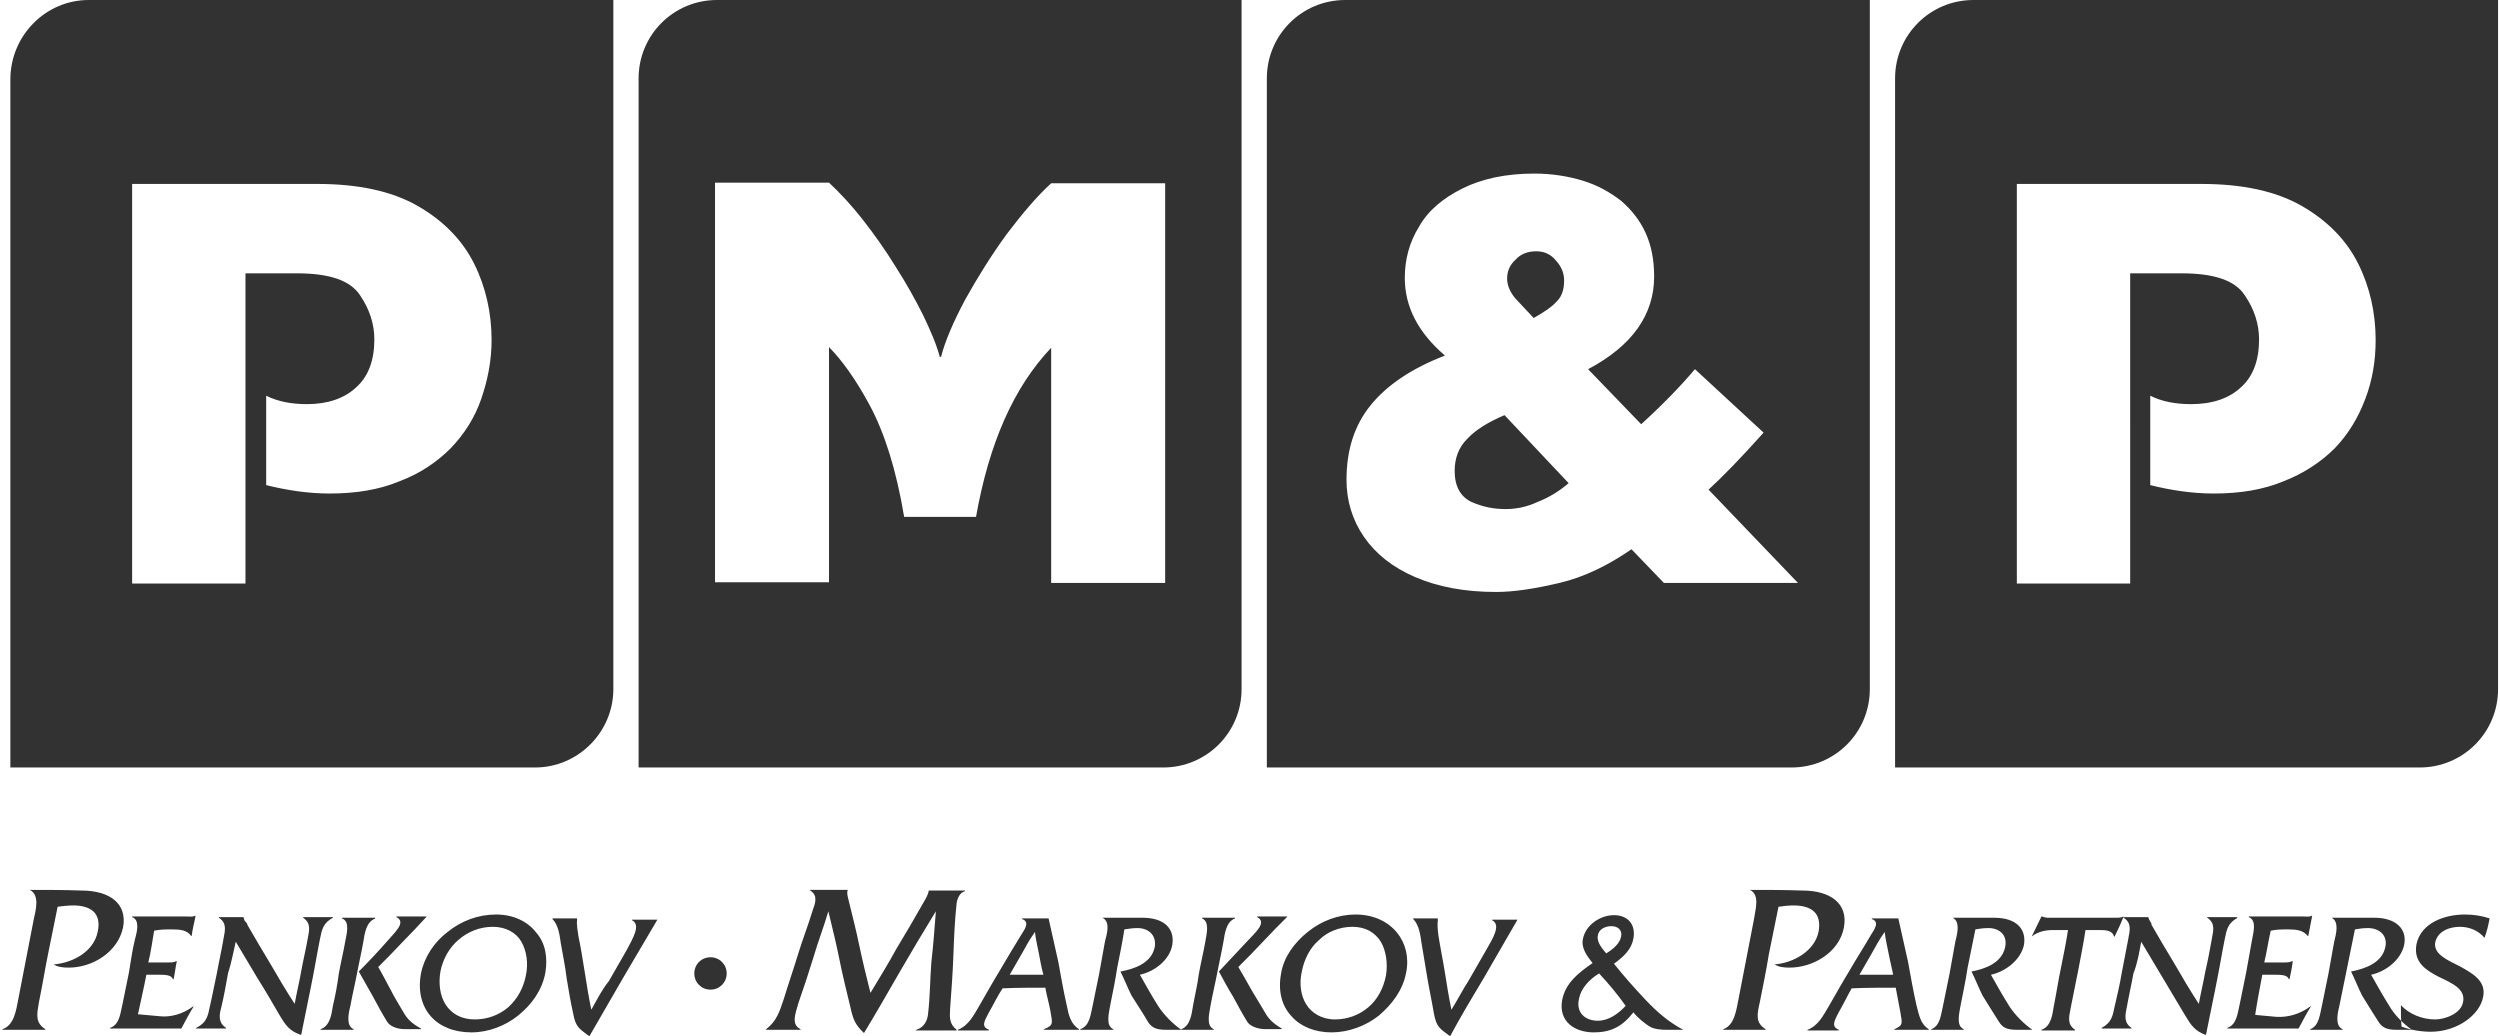
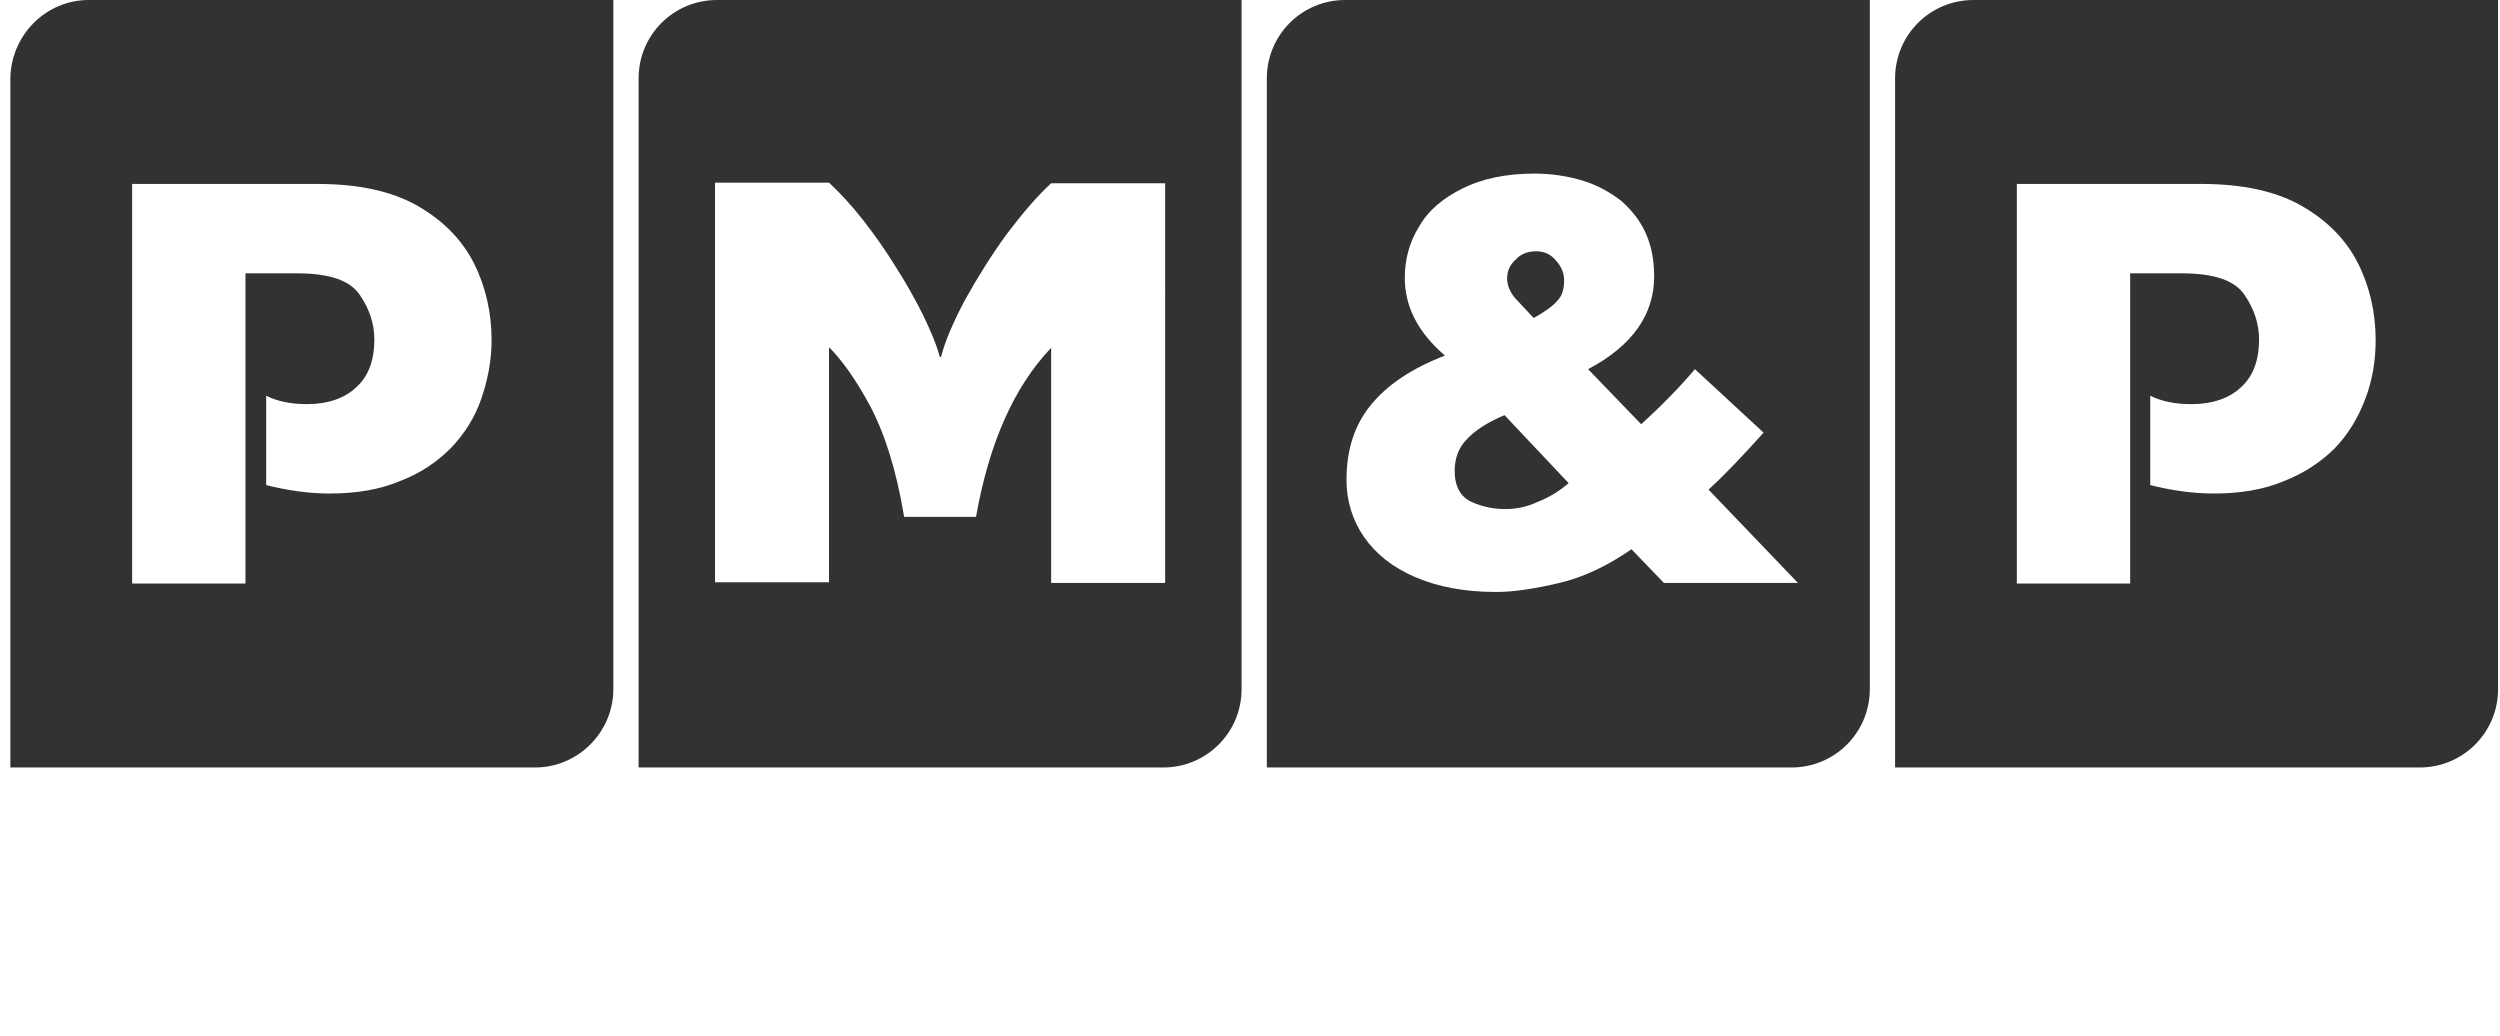
<svg xmlns="http://www.w3.org/2000/svg" version="1.1" id="Layer_1" x="0px" y="0px" viewBox="0 0 386 160" style="enable-background:new 0 0 386 160;" xml:space="preserve">
  <style type="text/css">
	.st0{fill-rule:evenodd;clip-rule:evenodd;fill:#323232;}
	.st1{fill:#323232;}
</style>
  <g>
    <g>
-       <path class="st0" d="M4.6,137.4L4.6,137.4c1.6,0.8,0.9,3.2,0.6,4.6c-0.4,2.1-0.8,4.1-1.2,6.2c-0.4,2.1-0.8,4.1-1.2,6.2    c-0.3,1.5-0.6,3.9-2.4,4.5c0,0-0.1,0.1,0,0.1c2.2,0,4.4,0,6.6,0v-0.1c-1.6-1-1.3-2.3-1-4.1c0.5-2.4,0.9-4.9,1.4-7.4s1-4.9,1.5-7.4    c0.8-0.1,1.6-0.2,2.4-0.2c2.6,0,4.4,1.1,3.8,4c-0.6,3.2-4,4.9-6.8,5.1c0.6,0.4,1.4,0.5,2.3,0.5c3.7,0,7.6-2.4,8.4-6.2    c0.7-3.7-2.1-5.7-6.4-5.7C9.9,137.4,7.3,137.4,4.6,137.4L4.6,137.4z M22.6,150.5c0.6,0,1.3,0,2,0c0.8,0,1.9,0,2.1,0.7    c0,0,0,0,0.1,0c0.2-0.9,0.3-1.9,0.5-2.8c-0.1,0-0.1,0-0.1,0c-0.3,0.2-0.7,0.2-1.2,0.2c-1,0-2.1,0-3.1,0c0.4-1.6,0.6-3.2,0.9-4.9    c0.9-0.2,1.8-0.2,2.8-0.2c1.2,0,2.3,0.1,2.9,1c0,0,0,0,0.1,0c0.1-1,0.4-2,0.6-3.1h-0.1c-0.4,0.2-0.9,0.1-1.3,0.1    c-2.8,0-5.7,0-8.4,0v0.1c1.3,0.5,0.7,2.4,0.4,3.6c-0.4,1.6-0.6,3.3-0.9,5c-0.3,1.6-0.7,3.3-1,4.9c-0.3,1.2-0.4,3.1-1.9,3.6v0.1    c3.6,0,7.3,0,11,0c0.6-1.1,1.2-2.3,1.9-3.4h-0.1c-1.6,1.2-3.5,1.7-5.2,1.5c-1.1-0.1-2.2-0.2-3.3-0.3    C21.7,154.7,22.2,152.6,22.6,150.5L22.6,150.5z M36.4,145.4c1.1,1.9,2.3,3.8,3.4,5.7c1.2,1.9,2.3,3.8,3.4,5.7    c0.9,1.5,1.5,2.4,3.3,3c0.5-2.5,1-4.9,1.5-7.4c0.5-2.4,0.9-4.9,1.4-7.4c0.3-1.5,0.5-2.5,2-3.3c0,0,0,0,0-0.1c-1.6,0-3.1,0-4.6,0    v0.1c1.2,0.8,1,1.8,0.7,3.3c-0.3,1.7-0.7,3.3-1,5s-0.7,3.3-1,5c-1.3-2-2.5-4-3.7-6.1c-1.2-2-2.4-4-3.6-6.1c0-0.2-0.2-0.4-0.3-0.5    c-0.2-0.2-0.2-0.3-0.3-0.7l0,0c-1.3,0-2.5,0-3.8,0v0.1c1.2,0.8,1,1.8,0.7,3.3c-0.3,1.8-0.7,3.5-1,5.2c-0.4,1.8-0.7,3.5-1.1,5.2    c-0.3,1.5-0.5,2.5-2.1,3.3c0,0-0.1,0.1,0,0.1c1.6,0,3.1,0,4.6,0v-0.1c-1.2-0.8-1.1-1.9-0.7-3.3c0.4-1.7,0.7-3.4,1-5.1    C35.7,148.8,36,147.1,36.4,145.4L36.4,145.4z M51.4,155.3c-0.2,1.2-0.4,3.1-1.9,3.6v0.1c1.7,0,3.4,0,5.1,0v-0.1    c-1.2-0.5-0.8-2.4-0.5-3.6c0.3-1.7,0.7-3.3,1-4.9c0.3-1.6,0.7-3.3,1-5c0.2-1.2,0.4-3.1,1.9-3.6c-0.1,0-0.1,0-0.1-0.1    c-1.7,0-3.4,0-5.1,0v0.1c1.3,0.5,0.7,2.4,0.5,3.6c-0.3,1.7-0.7,3.3-1,5C52.1,152,51.8,153.6,51.4,155.3L51.4,155.3z M55.4,150    c0.7,1.3,1.5,2.6,2.2,3.9s1.4,2.6,2.2,3.9c0.4,0.6,1.4,1.1,2.7,1.1c0.8,0,1.7,0,2.5,0v-0.1c-1.3-0.7-2.1-1.4-2.7-2.5    c-0.7-1.2-1.4-2.3-2-3.5c-0.6-1.1-1.2-2.3-1.9-3.5c1.3-1.3,2.5-2.5,3.8-3.9c1.2-1.2,2.5-2.6,3.7-3.9l0,0c-1.6,0-3.2,0-4.7,0v0.1    c1.6,0.8-0.3,2.4-1.4,3.7C58.4,146.9,56.9,148.5,55.4,150L55.4,150z M76.6,141.2c-2.8,0-5.4,1-7.5,2.7c-2.1,1.6-3.6,3.9-4.1,6.4    c-0.5,2.7,0.1,5,1.5,6.6s3.6,2.5,6.3,2.5c2.6,0,5.2-1,7.2-2.6c2.1-1.7,3.7-3.9,4.2-6.6c0.4-2.4,0-4.6-1.4-6.2    C81.5,142.3,79.3,141.2,76.6,141.2L76.6,141.2z M76.1,143.1c2,0,3.6,0.9,4.4,2.3c0.8,1.4,1.1,3.3,0.7,5.2c-0.4,2-1.3,3.6-2.7,4.9    c-1.4,1.2-3.2,1.9-5.2,1.9c-2.1,0-3.6-0.9-4.5-2.3c-0.9-1.4-1.1-3.3-0.8-5.1c0.4-2,1.4-3.7,2.8-4.9    C72.2,143.9,74,143.1,76.1,143.1L76.1,143.1z M91.3,155.9c-0.4-1.9-0.7-3.8-1-5.7c-0.3-1.9-0.6-3.8-1-5.7    c-0.1-0.6-0.3-1.9-0.2-2.4c0-0.1,0-0.2,0-0.3c-1.3,0-2.6,0-3.8,0v0.1c0.9,0.9,1.1,2.4,1.3,3.8c0.3,1.8,0.7,3.6,0.9,5.4    c0.3,1.8,0.6,3.6,1,5.4c0.4,2.1,0.9,2.3,2.5,3.5c1.7-3,3.5-6,5.2-9c1.8-3,3.5-6,5.3-9c-1.3,0-2.7,0-3.9,0v0.1    c1.4,0.7,0.1,2.8-0.9,4.7c-0.9,1.6-1.8,3.1-2.7,4.7C93,152.7,92.2,154.3,91.3,155.9L91.3,155.9z M134.4,153.3    c-0.6-2.4-1.2-4.8-1.7-7.2c-0.5-2.4-1.1-4.8-1.7-7.2c-0.1-0.5-0.3-1-0.1-1.5l0,0c-1.9,0-3.9,0-5.8,0v0.1c1.3,0.8,0.7,2.1,0.4,3    c-0.7,2.3-1.6,4.6-2.3,6.9c-0.7,2.3-1.5,4.6-2.2,6.9c-0.6,1.8-1.1,3.4-2.7,4.6c0,0-0.1,0.1,0,0.1c1.8,0,3.6,0,5.3,0v-0.1    c-1.4-0.7-0.9-2.1-0.3-4.1c0.8-2.3,1.6-4.7,2.3-7c0.7-2.4,1.6-4.7,2.3-7.1c0.6,2.5,1.2,4.9,1.7,7.4c0.5,2.5,1.1,4.9,1.7,7.4    c0.4,1.8,0.7,2.7,2.1,4c1.9-3.1,3.7-6.3,5.5-9.4s3.7-6.3,5.6-9.4c-0.2,2.6-0.4,5.3-0.7,7.9c-0.2,2.6-0.2,5.3-0.5,7.9    c-0.1,1.1-0.6,2.1-1.8,2.5c-0.1,0-0.1,0.1-0.1,0.1c2.1,0,4.1,0,6.3,0V159c-1.1-0.9-1.1-1.8-1-3.3c0.2-2.7,0.4-5.4,0.5-8.1    c0.1-2.7,0.2-5.4,0.5-8.1c0.1-0.8,0.5-1.7,1.3-1.9v-0.1c-1.9,0-3.8,0-5.6,0l0,0c-0.1,0.7-0.5,1.3-0.9,2c-1.3,2.3-2.7,4.7-4.1,7    C137.2,148.7,135.8,151,134.4,153.3L134.4,153.3z M161.4,152.5c0.2,1.2,0.6,2.5,0.8,3.7c0.3,1.8,0.5,2.1-1,2.7c0,0-0.1,0.1,0,0.1    c1.7,0,3.6,0,5.4,0v-0.1c-1.3-0.8-1.6-2.2-1.9-3.7c-0.5-2.2-0.9-4.5-1.3-6.7c-0.5-2.3-1-4.5-1.5-6.7c-1.4,0-2.8,0-4.1,0v0.1    c1.2,0.4,0.5,1.5-0.1,2.4c-1.1,1.8-2.2,3.6-3.3,5.5c-1.1,1.8-2.1,3.6-3.2,5.5c-0.9,1.5-1.6,3-3.3,3.7v0.1c1.6,0,3.2,0,4.8,0    c-0.1,0,0-0.1,0-0.1c-1.2-0.5-0.8-1.2,0-2.7c0.7-1.2,1.3-2.5,2.1-3.7C157,152.5,159.2,152.5,161.4,152.5L161.4,152.5z     M161.1,150.5c-1.7,0-3.5,0-5.2,0c0.6-1.1,1.3-2.2,1.9-3.3c0.6-1.1,1.2-2.2,2-3.3c0.1,1.1,0.4,2.2,0.6,3.3    C160.6,148.3,160.8,149.4,161.1,150.5L161.1,150.5z M170.2,141.7L170.2,141.7c1.3,0.6,0.7,2.5,0.4,3.7c-0.3,1.6-0.6,3.3-0.9,5    c-0.3,1.6-0.7,3.3-1,4.9c-0.3,1.2-0.4,3.1-1.9,3.6v0.1c1.7,0,3.4,0,5.1,0v-0.1c-1.2-0.5-0.7-2.4-0.5-3.6c0.4-2,0.8-3.9,1.1-5.9    c0.4-2,0.8-3.9,1.1-5.9c0.7-0.1,1.3-0.2,1.8-0.2c1.8-0.1,3.2,1,2.9,2.9c-0.5,2.5-3.1,3.4-5.3,3.8c0.6,1.2,1.1,2.5,1.7,3.7    c0.8,1.3,1.7,2.6,2.5,4c0.6,1,1.4,1.3,2.8,1.3c0.8,0,1.6,0,2.4,0c-1.3-0.9-2.7-2.3-3.6-3.7c-1-1.6-1.9-3.2-2.8-4.8    c2.3-0.5,4.6-2.3,5-4.6c0.4-2.4-1.1-4.2-4.6-4.2C174.3,141.7,172.2,141.7,170.2,141.7L170.2,141.7z M184.2,155.3    c-0.2,1.2-0.4,3.1-1.8,3.6v0.1c1.7,0,3.4,0,5,0v-0.1c-1.2-0.5-0.7-2.4-0.5-3.6c0.3-1.7,0.7-3.3,1-4.9c0.3-1.6,0.7-3.3,1-5    c0.2-1.2,0.4-3.1,1.8-3.6c0,0,0,0,0-0.1c-1.7,0-3.4,0-5.1,0v0.1c1.2,0.5,0.7,2.4,0.5,3.6c-0.3,1.7-0.7,3.3-1,5    C184.9,152,184.5,153.6,184.2,155.3L184.2,155.3z M188.2,150c0.7,1.3,1.4,2.6,2.2,3.9c0.7,1.3,1.4,2.6,2.2,3.9    c0.4,0.6,1.5,1.1,2.8,1.1c0.8,0,1.7,0,2.5,0v-0.1c-1.2-0.7-2-1.4-2.6-2.5c-0.7-1.2-1.4-2.3-2.1-3.5c-0.6-1.1-1.3-2.3-2-3.5    c1.3-1.3,2.6-2.6,3.8-3.9c1.2-1.3,2.5-2.6,3.8-3.9l0,0c-1.6,0-3.2,0-4.7,0v0.1c1.6,0.8-0.3,2.4-1.5,3.7    C191.1,146.9,189.6,148.5,188.2,150L188.2,150z M209.3,141.2c-2.7,0-5.3,1-7.4,2.7s-3.7,3.9-4.1,6.4c-0.5,2.7,0.1,5,1.6,6.6    c1.4,1.6,3.6,2.5,6.2,2.5s5.3-1,7.3-2.6c2-1.7,3.7-3.9,4.2-6.6c0.5-2.4-0.1-4.6-1.4-6.2C214.3,142.3,212.1,141.2,209.3,141.2    L209.3,141.2z M208.8,143.1c2.1,0,3.5,0.9,4.4,2.3c0.8,1.4,1.1,3.3,0.8,5.2c-0.4,2-1.3,3.7-2.7,4.9c-1.4,1.2-3.2,1.9-5.2,1.9    c-2,0-3.6-1-4.4-2.3c-0.9-1.4-1.1-3.3-0.7-5.1c0.4-2,1.3-3.7,2.7-4.9C204.9,143.9,206.8,143.1,208.8,143.1L208.8,143.1z     M224.1,155.9c-0.4-1.9-0.7-3.8-1-5.7c-0.3-1.9-0.7-3.8-1-5.7c-0.1-0.6-0.2-1.9-0.1-2.4c0-0.1,0-0.2,0-0.3c-1.2,0-2.5,0-3.8,0v0.1    c0.9,0.9,1.1,2.4,1.3,3.8c0.3,1.8,0.6,3.6,0.9,5.4c0.3,1.8,0.7,3.6,1,5.4c0.4,2.1,0.9,2.3,2.5,3.5c1.6-3,3.4-6,5.2-9    c1.7-3,3.5-6,5.2-9c-1.3,0-2.6,0-3.9,0v0.1c1.4,0.7,0.1,2.8-1,4.7c-0.9,1.6-1.8,3.1-2.7,4.7C225.9,152.7,225.1,154.3,224.1,155.9    L224.1,155.9z M259.9,159C259.9,158.9,259.9,158.9,259.9,159c-2.3-1.2-4.2-2.9-5.8-4.6c-1.7-1.8-3.4-3.7-4.9-5.6    c1.5-1.1,2.7-2.2,3-3.9c0.4-2.2-0.9-3.6-3-3.6c-2.1,0-4.4,1.5-4.8,3.7c-0.3,1.4,0.7,2.7,1.5,3.7c-2.2,1.5-4.2,3.1-4.7,5.7    c-0.6,3.3,1.9,5,4.9,5c2.6,0,4.4-0.9,6.1-3.1c0.6,0.8,1.8,1.8,2.7,2.3c0.6,0.3,1.5,0.4,2.4,0.4C258,159,258.9,159,259.9,159    L259.9,159z M248,147.2c-0.5-0.6-1.5-1.7-1.3-2.7c0.1-1,1.1-1.5,2.1-1.5c1,0,1.7,0.6,1.5,1.6C250.1,145.7,249,146.6,248,147.2    L248,147.2z M251,155.3c-1.1,1.2-2.6,2.3-4.3,2.3c-2,0-3.4-1.3-2.9-3.4c0.3-1.6,1.6-3,3.1-3.9C248.4,151.9,249.8,153.6,251,155.3    L251,155.3z M270.2,137.4L270.2,137.4c1.6,0.8,0.8,3.1,0.6,4.6c-0.4,2.1-0.8,4.1-1.2,6.2c-0.4,2.1-0.8,4.1-1.2,6.2    c-0.3,1.5-0.6,3.9-2.3,4.5c0,0-0.1,0.1,0,0.1c2.1,0,4.3,0,6.5,0v-0.1c-1.6-1-1.3-2.3-0.9-4.1c0.5-2.5,1-4.9,1.4-7.4    c0.5-2.5,1-4.9,1.5-7.4c0.7-0.1,1.6-0.2,2.3-0.2c2.7,0,4.4,1.1,3.9,4c-0.6,3.1-4,4.9-6.8,5.1c0.6,0.4,1.4,0.5,2.3,0.5    c3.7,0,7.7-2.4,8.4-6.2c0.7-3.7-2.1-5.7-6.4-5.7C275.5,137.4,272.8,137.4,270.2,137.4L270.2,137.4z M292.7,152.5    c0.2,1.2,0.5,2.5,0.7,3.7c0.3,1.8,0.5,2.1-0.9,2.7v0.1c1.8,0,3.5,0,5.3,0v-0.1c-1.3-0.8-1.5-2.2-1.9-3.7c-0.5-2.2-0.9-4.5-1.3-6.7    c-0.5-2.3-1-4.5-1.5-6.7c-1.4,0-2.8,0-4.1,0v0.1c1.2,0.4,0.5,1.5-0.1,2.4c-1.1,1.9-2.2,3.6-3.3,5.5c-1.1,1.8-2.1,3.6-3.2,5.5    c-0.9,1.5-1.6,3-3.3,3.7c0,0-0.1,0.1,0,0.1c1.6,0,3.2,0,4.8,0V159c-1.1-0.5-0.8-1.2,0-2.7c0.7-1.2,1.3-2.5,2-3.7    C288.2,152.5,290.5,152.5,292.7,152.5L292.7,152.5z M292.3,150.5c-1.8,0-3.5,0-5.2,0c0.6-1.1,1.3-2.2,1.9-3.3    c0.6-1.1,1.2-2.2,2-3.3c0.1,1.1,0.4,2.2,0.6,3.3C291.8,148.3,292.1,149.4,292.3,150.5L292.3,150.5z M301.5,141.7L301.5,141.7    c1.2,0.6,0.7,2.5,0.4,3.7c-0.3,1.6-0.6,3.3-0.9,5c-0.3,1.6-0.7,3.3-1,4.9c-0.3,1.2-0.4,3.1-1.8,3.6v0.1c1.7,0,3.3,0,5,0v-0.1    c-1.2-0.5-0.7-2.4-0.5-3.6c0.4-2,0.8-3.9,1.1-5.9c0.4-2,0.8-3.9,1.2-5.9c0.6-0.1,1.2-0.2,1.8-0.2c1.8-0.1,3.2,1,2.8,2.9    c-0.5,2.5-3.1,3.4-5.2,3.8c0.6,1.2,1.1,2.5,1.7,3.7c0.8,1.3,1.6,2.6,2.5,4c0.6,1,1.3,1.3,2.8,1.3c0.8,0,1.6,0,2.4,0    c-1.3-0.9-2.7-2.3-3.6-3.7c-1-1.6-1.9-3.2-2.8-4.8c2.3-0.5,4.6-2.3,5.1-4.6c0.4-2.4-1.1-4.2-4.6-4.2    C305.6,141.7,303.5,141.7,301.5,141.7L301.5,141.7z M322,143.6c0.8,0,1.5,0,2.3,0c0.9,0,1.9,0.1,2.1,1c0,0,0,0,0.1,0    c0.5-1,1-2.1,1.4-3.1l0,0c-0.4,0.2-0.8,0.2-1.2,0.2c-3.3,0-6.6,0-9.8,0c-0.2,0-0.5,0-0.7,0c-0.3,0-0.7-0.1-0.9-0.2h-0.1    c-0.5,1-1,2.1-1.5,3.1l0,0c1-0.8,2.2-1,3.3-1c0.8,0,1.6,0,2.3,0c-0.3,2-0.7,3.9-1.1,5.9c-0.4,1.9-0.7,3.9-1.1,5.9    c-0.2,1.2-0.4,3.1-1.9,3.6v0.1c1.8,0,3.5,0,5.2,0V159c-1.2-0.8-1-1.8-0.7-3.3c0.4-2,0.8-4,1.2-6    C321.3,147.6,321.7,145.6,322,143.6L322,143.6z M330.6,145.4c1.1,1.9,2.3,3.8,3.4,5.7c1.1,1.9,2.3,3.8,3.4,5.7    c0.9,1.5,1.5,2.4,3.2,3c0.5-2.5,1-4.9,1.5-7.4c0.5-2.4,0.9-4.9,1.4-7.4c0.3-1.5,0.5-2.5,2-3.3c-0.1,0-0.1,0-0.1-0.1    c-1.5,0-3.1,0-4.6,0v0.1c1.2,0.8,1,1.8,0.7,3.3c-0.3,1.7-0.6,3.3-1,5c-0.3,1.7-0.7,3.3-1,5c-1.3-2-2.5-4-3.7-6.1    c-1.2-2-2.4-4-3.6-6.1c0-0.2-0.1-0.4-0.2-0.5c-0.1-0.2-0.2-0.3-0.3-0.7l0,0c-1.3,0-2.6,0-3.9,0c0,0,0,0.1,0.1,0.1    c1.2,0.8,1,1.8,0.7,3.3c-0.3,1.7-0.7,3.5-1,5.2c-0.3,1.8-0.7,3.5-1.1,5.2c-0.3,1.5-0.5,2.5-2,3.3v0.1c1.5,0,3.1,0,4.6,0v-0.1    c-1.2-0.8-1-1.9-0.7-3.3c0.3-1.7,0.7-3.4,1-5.1C330,148.8,330.3,147.1,330.6,145.4L330.6,145.4z M349.3,150.5c0.6,0,1.3,0,2,0    c0.8,0,1.9,0,2.1,0.7c0,0,0,0,0.1,0c0.2-0.9,0.4-1.9,0.5-2.8h-0.1c-0.4,0.2-0.8,0.2-1.2,0.2c-1,0-2.1,0-3.1,0    c0.4-1.6,0.6-3.2,1-4.9c0.9-0.2,1.8-0.2,2.7-0.2c1.2,0,2.3,0.1,3,1c0,0,0,0,0.1,0c0.2-1,0.4-2,0.6-3.1h-0.1    c-0.4,0.2-0.8,0.1-1.3,0.1c-2.8,0-5.7,0-8.4,0v0.1c1.3,0.5,0.7,2.4,0.5,3.6c-0.3,1.6-0.6,3.3-0.9,5c-0.3,1.6-0.7,3.3-1,4.9    c-0.3,1.2-0.4,3.1-1.9,3.6v0.1c3.6,0,7.3,0,11,0c0.6-1.1,1.2-2.3,1.9-3.4h-0.1c-1.6,1.2-3.5,1.7-5.2,1.6c-1.1-0.1-2.2-0.2-3.3-0.3    C348.5,154.7,348.9,152.6,349.3,150.5L349.3,150.5z M360,141.7L360,141.7c1.2,0.6,0.7,2.5,0.4,3.7c-0.3,1.6-0.6,3.3-0.9,5    c-0.3,1.6-0.7,3.3-1,4.9c-0.3,1.2-0.4,3.1-1.8,3.6v0.1c1.7,0,3.3,0,5,0v-0.1c-1.2-0.5-0.8-2.4-0.5-3.6c0.4-2,0.8-3.9,1.2-5.9    c0.4-2,0.8-3.9,1.2-5.9c0.6-0.1,1.2-0.2,1.8-0.2c1.8-0.1,3.3,1,2.9,2.9c-0.5,2.5-3.2,3.4-5.3,3.8c0.6,1.2,1.1,2.5,1.7,3.7    c0.8,1.3,1.6,2.6,2.5,4c0.6,1,1.4,1.3,2.8,1.3c0.8,0,1.6,0,2.4,0c-1.3-0.9-2.7-2.3-3.5-3.7c-1-1.6-1.9-3.2-2.8-4.8    c2.3-0.5,4.6-2.3,5.1-4.6c0.5-2.4-1.2-4.2-4.6-4.2C364.2,141.7,362,141.7,360,141.7L360,141.7z M384.4,141.8    c-1.2-0.4-2.5-0.6-3.8-0.6c-3.2,0-6.8,1.3-7.5,4.6c-0.5,2.8,1.5,4,3.4,5c2.1,1,4.2,1.9,3.8,3.9c-0.3,1.8-2.8,2.7-4.3,2.7    c-2,0-4-0.8-5.3-2.2c0,1.1,0,2.2,0.1,3.3c1.3,0.5,2.9,0.8,4.5,0.8c4.1,0,7.6-2.6,8.1-5.4c0.5-2.4-1.6-3.6-3.6-4.7    c-2-1-4.1-1.9-3.8-3.7c0.4-1.8,2.3-2.4,3.8-2.4c1.5,0,2.9,0.6,3.8,1.7C384,143.8,384.2,142.8,384.4,141.8L384.4,141.8z" />
-       <path class="st1" d="M112.2,150.3c0,1.4-1.1,2.5-2.5,2.5s-2.5-1.1-2.5-2.5c0-1.4,1.1-2.5,2.5-2.5S112.2,148.9,112.2,150.3z" />
-     </g>
+       </g>
  </g>
  <path class="st0" d="M13.7,0h81v106.4c0,6.6-5.4,12.1-12.1,12.1h-81V12.1C1.7,5.4,7.1,0,13.7,0L13.7,0z M20.4,28.4L20.4,28.4v61.7  h17.5V42.2h7.9c5.1,0,8.3,1.1,9.8,3.4c1.5,2.2,2.2,4.5,2.2,6.8c0,3.2-0.9,5.7-2.8,7.4c-1.8,1.7-4.4,2.6-7.6,2.6  c-2.4,0-4.5-0.4-6.3-1.3v13.8c3.2,0.8,6.5,1.3,9.8,1.3c4.1,0,7.7-0.6,10.8-1.9c3.2-1.2,5.8-3,7.9-5.1c2.1-2.2,3.7-4.7,4.7-7.6  c1-2.9,1.6-5.9,1.6-9.1c0-4.2-0.9-8.2-2.7-11.8c-1.8-3.6-4.7-6.6-8.7-8.9c-4-2.3-9.2-3.4-15.5-3.4L20.4,28.4L20.4,28.4z M110.7,0  C104,0,98.6,5.4,98.6,12.1v106.4h81c6.7,0,12.1-5.4,12.1-12.1V0H110.7L110.7,0z M139.6,79.8L139.6,79.8h11.1  c2-11.3,5.8-20,11.6-26.1V90h17.6V28.3h-17.6c-2.1,1.9-4.4,4.6-6.9,7.9c-2.4,3.3-4.5,6.7-6.4,10.1c-1.8,3.4-3.1,6.4-3.7,8.8h-0.2  c-0.5-1.9-1.4-4-2.6-6.5c-1.2-2.4-2.6-4.9-4.2-7.4c-1.6-2.6-3.3-5-5.1-7.3c-1.8-2.3-3.6-4.2-5.2-5.7h-17.6v61.7H128V53.6  c1.9,1.9,4.1,4.9,6.3,9C136.6,66.9,138.4,72.6,139.6,79.8L139.6,79.8z M207.7,0c-6.7,0-12.1,5.4-12.1,12.1v106.4h81  c6.7,0,12.1-5.4,12.1-12.1V0H207.7L207.7,0z M272.3,66.8c-3.5,3.9-6.3,6.8-8.5,8.8L277.6,90h-20.7l-5-5.2c-3.6,2.5-7.3,4.3-11.1,5.2  c-3.8,0.9-7.1,1.4-9.8,1.4c-4.9,0-9-0.8-12.5-2.3c-3.5-1.5-6.1-3.6-7.9-6.2c-1.8-2.6-2.7-5.6-2.7-8.8c0-4.6,1.2-8.4,3.7-11.5  c2.5-3.1,6.3-5.7,11.5-7.7c-4.2-3.6-6.2-7.6-6.2-12c0-2.8,0.7-5.5,2.2-7.9c1.4-2.5,3.7-4.4,6.7-5.9c3-1.5,6.7-2.3,11.1-2.3  c2.7,0,5.2,0.4,7.5,1.1c2.3,0.7,4.2,1.8,5.9,3.1c1.6,1.4,2.9,3,3.8,5c0.9,2,1.3,4.2,1.3,6.7c0,5.9-3.4,10.7-10.2,14.3l8.2,8.5  c3.4-3.1,6.1-5.9,8.3-8.5L272.3,66.8L272.3,66.8L272.3,66.8z M232.3,64.1c-2.6,1.1-4.5,2.3-5.8,3.7c-1.3,1.3-1.9,3-1.9,4.9  c0,2.4,0.9,4,2.6,4.8c1.8,0.8,3.5,1.1,5.3,1.1c1.5,0,3.2-0.3,4.9-1.1c1.8-0.7,3.4-1.7,4.8-2.9L232.3,64.1L232.3,64.1L232.3,64.1z   M236.8,49.1c1.6-0.9,2.8-1.7,3.6-2.6c0.8-0.8,1.1-1.9,1.1-3.2c0-1.1-0.4-2.1-1.2-3c-0.8-1-1.8-1.5-3.1-1.5c-1.3,0-2.4,0.4-3.2,1.3  c-0.9,0.8-1.3,1.8-1.3,2.9c0,1,0.4,2,1.2,3L236.8,49.1L236.8,49.1L236.8,49.1z M304.7,0c-6.7,0-12.1,5.4-12.1,12.1v106.4h81  c6.7,0,12.1-5.4,12.1-12.1V0H304.7L304.7,0z M311.4,28.4L311.4,28.4v61.7h17.5V42.2h7.9c5.1,0,8.3,1.1,9.8,3.4  c1.5,2.2,2.2,4.5,2.2,6.8c0,3.2-0.9,5.7-2.8,7.4c-1.8,1.7-4.4,2.6-7.7,2.6c-2.4,0-4.5-0.4-6.3-1.3v13.8c3.2,0.8,6.5,1.3,9.8,1.3  c4.1,0,7.7-0.6,10.8-1.9c3.1-1.2,5.8-3,7.9-5.1c2.1-2.2,3.6-4.7,4.7-7.6c1.1-2.9,1.6-5.9,1.6-9.1c0-4.2-0.9-8.2-2.7-11.8  c-1.8-3.6-4.7-6.6-8.7-8.9c-4-2.3-9.2-3.4-15.5-3.4L311.4,28.4L311.4,28.4z" />
</svg>